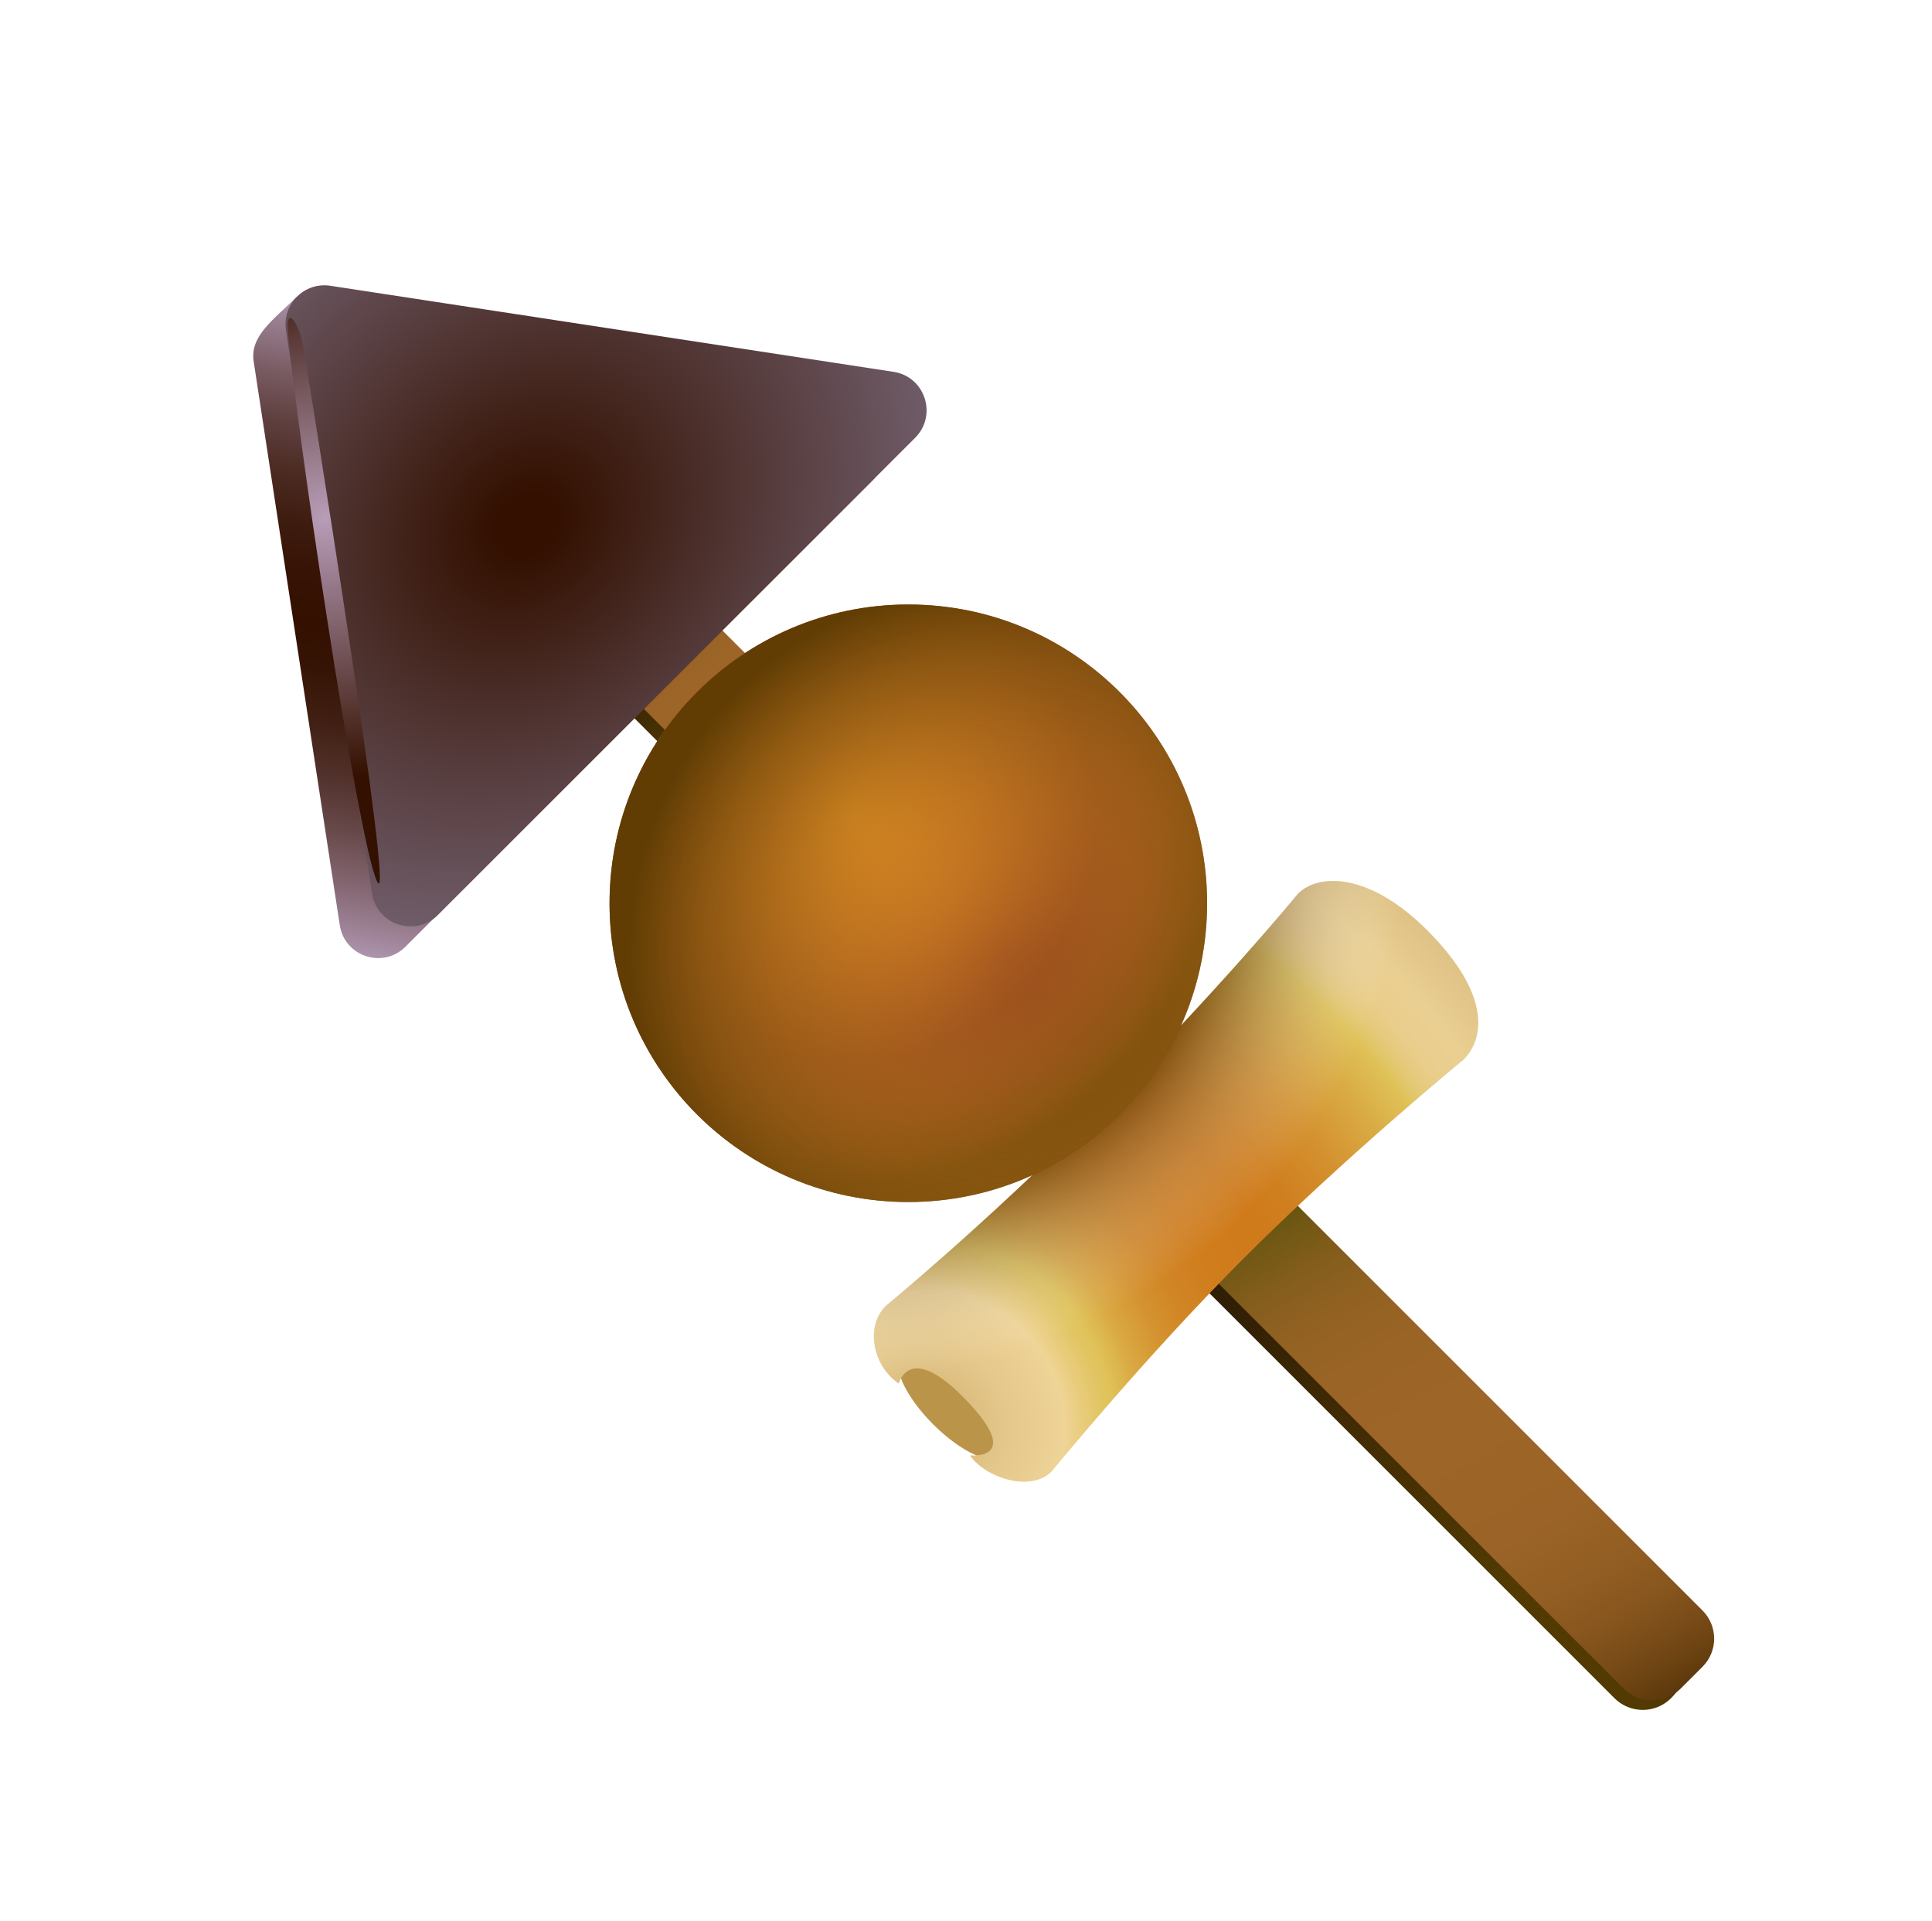
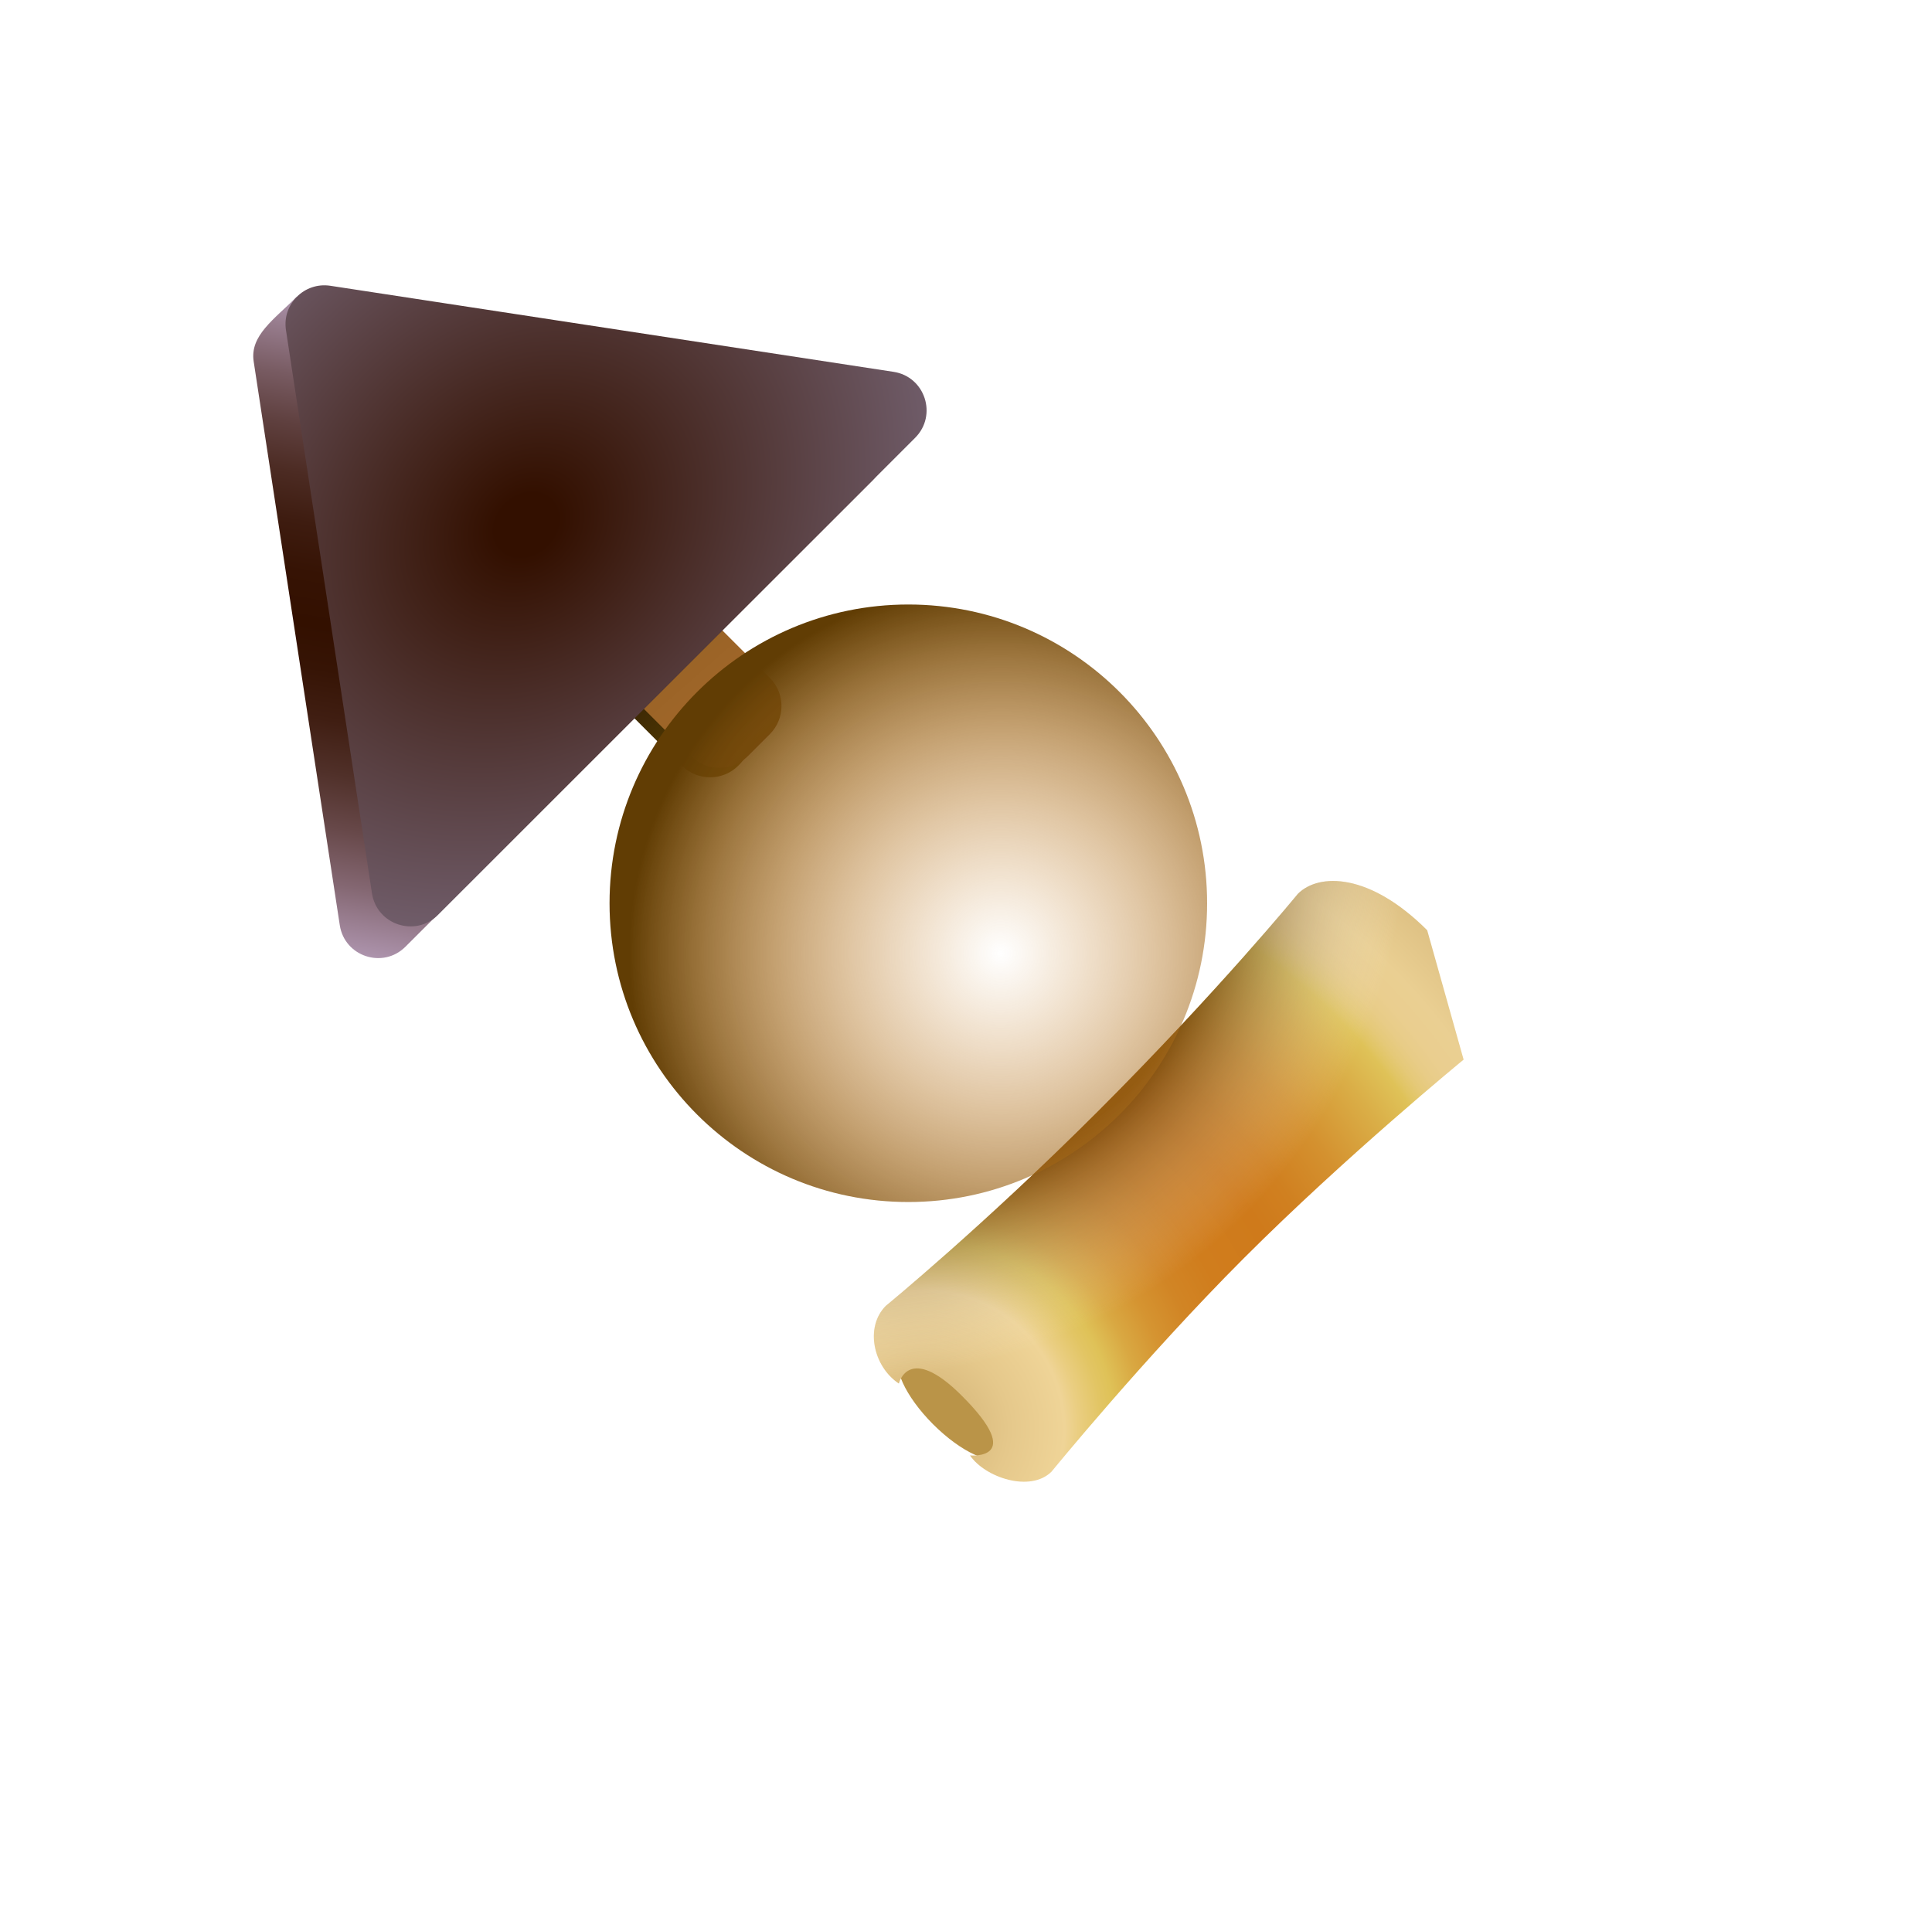
<svg xmlns="http://www.w3.org/2000/svg" width="180" height="179" viewBox="0 0 180 179" fill="none">
  <path d="M93.429 135.671C94.404 134.696 93.08 131.79 90.472 129.181C87.863 126.572 84.957 125.248 83.981 126.224C83.006 127.2 84.33 130.105 86.939 132.714C89.548 135.323 92.453 136.647 93.429 135.671Z" fill="#BA9448" />
-   <path d="M155.691 158.23C154.233 159.688 151.869 159.688 150.412 158.23L111.545 119.364L118.858 112.052L155.691 148.885C158.271 151.468 158.271 155.65 155.691 158.23Z" fill="url(#paint0_linear_41_18247)" />
-   <path d="M158.62 155.301L156.568 157.353C155.111 158.81 152.746 158.81 151.289 157.353L112.423 118.487L119.735 111.174L158.62 150.059C160.066 151.509 160.066 153.855 158.62 155.301Z" fill="url(#paint1_linear_41_18247)" />
  <path d="M68.794 71.334C67.337 72.791 64.973 72.791 63.515 71.334L56.251 64.07L63.564 56.758L68.794 61.988C71.374 64.568 71.374 68.754 68.794 71.334Z" fill="url(#paint2_linear_41_18247)" />
  <path d="M71.724 68.404L69.671 70.456C68.214 71.914 65.85 71.914 64.393 70.456L57.129 63.192L64.441 55.88L71.724 63.163C73.17 64.612 73.17 66.958 71.724 68.404Z" fill="url(#paint3_linear_41_18247)" />
-   <path d="M136.363 98.732C136.363 98.732 125.408 107.71 115.88 117.241C106.649 126.479 97.973 137.119 97.973 137.119C96.006 139.085 91.783 137.684 90.371 135.609C90.371 135.609 95.69 136.13 89.616 130.055C84.635 125.074 83.746 128.918 83.746 128.918C81.337 127.312 80.564 123.639 82.53 121.672C82.53 121.672 91.605 114.241 102.3 103.546C113.512 92.334 120.921 83.282 120.921 83.282C122.888 81.315 127.631 81.338 132.969 86.676C138.903 92.617 138.33 96.765 136.363 98.732Z" fill="url(#paint4_radial_41_18247)" />
+   <path d="M136.363 98.732C136.363 98.732 125.408 107.71 115.88 117.241C106.649 126.479 97.973 137.119 97.973 137.119C96.006 139.085 91.783 137.684 90.371 135.609C90.371 135.609 95.69 136.13 89.616 130.055C84.635 125.074 83.746 128.918 83.746 128.918C81.337 127.312 80.564 123.639 82.53 121.672C82.53 121.672 91.605 114.241 102.3 103.546C113.512 92.334 120.921 83.282 120.921 83.282C122.888 81.315 127.631 81.338 132.969 86.676Z" fill="url(#paint4_radial_41_18247)" />
  <path d="M136.363 98.732C136.363 98.732 125.408 107.71 115.88 117.241C106.649 126.479 97.973 137.119 97.973 137.119C96.006 139.085 91.783 137.684 90.371 135.609C90.371 135.609 95.69 136.13 89.616 130.055C84.635 125.074 83.746 128.918 83.746 128.918C81.337 127.312 80.564 123.639 82.53 121.672C82.53 121.672 91.605 114.241 102.3 103.546C113.512 92.334 120.921 83.282 120.921 83.282C122.888 81.315 127.631 81.338 132.969 86.676C138.903 92.617 138.33 96.765 136.363 98.732Z" fill="url(#paint5_radial_41_18247)" />
-   <path d="M84.627 112C100.001 112 112.464 99.537 112.464 84.163C112.464 68.789 100.001 56.326 84.627 56.326C69.253 56.326 56.79 68.789 56.79 84.163C56.79 99.537 69.253 112 84.627 112Z" fill="url(#paint6_radial_41_18247)" />
  <path d="M23.634 33.676L31.656 86.204C32.102 89.129 35.686 90.304 37.775 88.211L81.281 44.776C83.374 42.683 82.2 39.103 79.274 38.657L27.656 27.642C25.534 29.765 23.266 31.267 23.634 33.676Z" fill="url(#paint7_linear_41_18247)" />
  <path d="M26.642 30.757L34.656 83.237C35.106 86.174 38.701 87.353 40.801 85.252L85.263 40.791C87.363 38.69 86.185 35.092 83.248 34.646L30.775 26.627C28.355 26.259 26.273 28.341 26.642 30.757Z" fill="url(#paint8_radial_41_18247)" />
  <path d="M84.627 112C100.001 112 112.464 99.537 112.464 84.163C112.464 68.789 100.001 56.326 84.627 56.326C69.253 56.326 56.79 68.789 56.79 84.163C56.79 99.537 69.253 112 84.627 112Z" fill="url(#paint9_radial_41_18247)" />
-   <path d="M26.809 30.553C27.329 37.899 33.273 78.189 35.125 82.122C36.976 86.055 28.493 33.653 28.314 32.635C27.79 29.683 26.682 28.75 26.809 30.553Z" fill="url(#paint10_radial_41_18247)" />
  <defs>
    <linearGradient id="paint0_linear_41_18247" x1="120.465" y1="111.122" x2="149.736" y2="161.815" gradientUnits="userSpaceOnUse">
      <stop stop-color="#2B1A05" />
      <stop offset="0.309" stop-color="#3E2904" />
      <stop offset="0.714" stop-color="#523A02" />
    </linearGradient>
    <linearGradient id="paint1_linear_41_18247" x1="121.624" y1="110.084" x2="150.896" y2="160.777" gradientUnits="userSpaceOnUse">
      <stop stop-color="#5E520B" />
      <stop offset="0.048" stop-color="#6F5713" />
      <stop offset="0.124" stop-color="#845D1C" />
      <stop offset="0.209" stop-color="#936223" />
      <stop offset="0.31" stop-color="#9B6427" />
      <stop offset="0.471" stop-color="#9E6528" />
      <stop offset="0.655" stop-color="#9B6327" />
      <stop offset="0.767" stop-color="#935E23" />
      <stop offset="0.859" stop-color="#85541D" />
      <stop offset="0.94" stop-color="#714614" />
      <stop offset="1" stop-color="#5C380B" />
    </linearGradient>
    <linearGradient id="paint2_linear_41_18247" x1="64.019" y1="56.357" x2="73.534" y2="67.171" gradientUnits="userSpaceOnUse">
      <stop stop-color="#2B1A05" />
      <stop offset="0.309" stop-color="#3E2904" />
      <stop offset="0.714" stop-color="#523A02" />
    </linearGradient>
    <linearGradient id="paint3_linear_41_18247" x1="65.523" y1="54.928" x2="75.038" y2="65.742" gradientUnits="userSpaceOnUse">
      <stop stop-color="#5E520B" />
      <stop offset="0.048" stop-color="#6F5713" />
      <stop offset="0.124" stop-color="#845D1C" />
      <stop offset="0.209" stop-color="#936223" />
      <stop offset="0.31" stop-color="#9B6427" />
      <stop offset="0.471" stop-color="#9E6528" />
      <stop offset="0.655" stop-color="#9B6327" />
      <stop offset="0.767" stop-color="#935E23" />
      <stop offset="0.859" stop-color="#85541D" />
      <stop offset="0.94" stop-color="#714614" />
      <stop offset="1" stop-color="#5C380B" />
    </linearGradient>
    <radialGradient id="paint4_radial_41_18247" cx="0" cy="0" r="1" gradientUnits="userSpaceOnUse" gradientTransform="translate(86.475 132.959) rotate(-45.001) scale(71.919)">
      <stop stop-color="#CFAF72" />
      <stop offset="0.107" stop-color="#E5C88B" />
      <stop offset="0.178" stop-color="#EFD497" />
      <stop offset="0.195" stop-color="#EACE82" />
      <stop offset="0.225" stop-color="#E2C564" />
      <stop offset="0.242" stop-color="#DFC258" />
      <stop offset="0.277" stop-color="#D9A842" />
      <stop offset="0.317" stop-color="#D59431" />
      <stop offset="0.362" stop-color="#D18525" />
      <stop offset="0.416" stop-color="#D07D1D" />
      <stop offset="0.501" stop-color="#CF7A1B" />
      <stop offset="0.552" stop-color="#D08020" />
      <stop offset="0.621" stop-color="#D4912F" />
      <stop offset="0.7" stop-color="#DAAE47" />
      <stop offset="0.747" stop-color="#DFC258" />
      <stop offset="0.754" stop-color="#E1C564" />
      <stop offset="0.769" stop-color="#E5C978" />
      <stop offset="0.787" stop-color="#E8CC87" />
      <stop offset="0.808" stop-color="#EACE8F" />
      <stop offset="0.841" stop-color="#EACF92" />
      <stop offset="1" stop-color="#CFAF72" />
    </radialGradient>
    <radialGradient id="paint5_radial_41_18247" cx="0" cy="0" r="1" gradientUnits="userSpaceOnUse" gradientTransform="translate(79.318 76.613) scale(51.811 51.811)">
      <stop offset="0.692" stop-color="#4D2D00" stop-opacity="0.6" />
      <stop offset="0.902" stop-color="#C9BFB1" stop-opacity="0.191" />
      <stop offset="1" stop-color="white" stop-opacity="0" />
    </radialGradient>
    <radialGradient id="paint6_radial_41_18247" cx="0" cy="0" r="1" gradientUnits="userSpaceOnUse" gradientTransform="translate(79.281 76.018) scale(36.971 36.971)">
      <stop stop-color="#ED9727" />
      <stop offset="0.336" stop-color="#C27122" />
      <stop offset="0.624" stop-color="#994D1D" />
      <stop offset="0.712" stop-color="#954C1B" />
      <stop offset="0.79" stop-color="#8B4917" />
      <stop offset="0.865" stop-color="#79440F" />
      <stop offset="0.933" stop-color="#613D04" />
    </radialGradient>
    <linearGradient id="paint7_linear_41_18247" x1="43.604" y1="90.805" x2="53.923" y2="32.275" gradientUnits="userSpaceOnUse">
      <stop stop-color="#AD94AD" />
      <stop offset="0.015" stop-color="#A78DA4" />
      <stop offset="0.103" stop-color="#846772" />
      <stop offset="0.19" stop-color="#674849" />
      <stop offset="0.274" stop-color="#503029" />
      <stop offset="0.355" stop-color="#401E12" />
      <stop offset="0.432" stop-color="#361405" />
      <stop offset="0.499" stop-color="#331000" />
      <stop offset="0.577" stop-color="#361304" />
      <stop offset="0.654" stop-color="#3E1C10" />
      <stop offset="0.729" stop-color="#4C2B23" />
      <stop offset="0.804" stop-color="#5F403F" />
      <stop offset="0.879" stop-color="#785B62" />
      <stop offset="0.953" stop-color="#977C8D" />
      <stop offset="1" stop-color="#AD94AD" />
    </linearGradient>
    <radialGradient id="paint8_radial_41_18247" cx="0" cy="0" r="1" gradientUnits="userSpaceOnUse" gradientTransform="translate(49.045 48.888) rotate(-44.092) scale(46.27 38.558)">
      <stop offset="0.068" stop-color="#331000" />
      <stop offset="1" stop-color="#786778" />
    </radialGradient>
    <radialGradient id="paint9_radial_41_18247" cx="0" cy="0" r="1" gradientUnits="userSpaceOnUse" gradientTransform="translate(93.191 88.813) rotate(151.763) scale(36.971 36.971)">
      <stop stop-color="#C27B20" stop-opacity="0" />
      <stop offset="0.192" stop-color="#BE781F" stop-opacity="0.205" />
      <stop offset="0.381" stop-color="#B2711B" stop-opacity="0.408" />
      <stop offset="0.568" stop-color="#9E6416" stop-opacity="0.61" />
      <stop offset="0.754" stop-color="#83530E" stop-opacity="0.809" />
      <stop offset="0.933" stop-color="#613D04" />
    </radialGradient>
    <radialGradient id="paint10_radial_41_18247" cx="0" cy="0" r="1" gradientUnits="userSpaceOnUse" gradientTransform="translate(30.27 48.27) scale(26.019 26.019)">
      <stop stop-color="#B89DB8" />
      <stop offset="0.932" stop-color="#331000" />
    </radialGradient>
  </defs>
</svg>